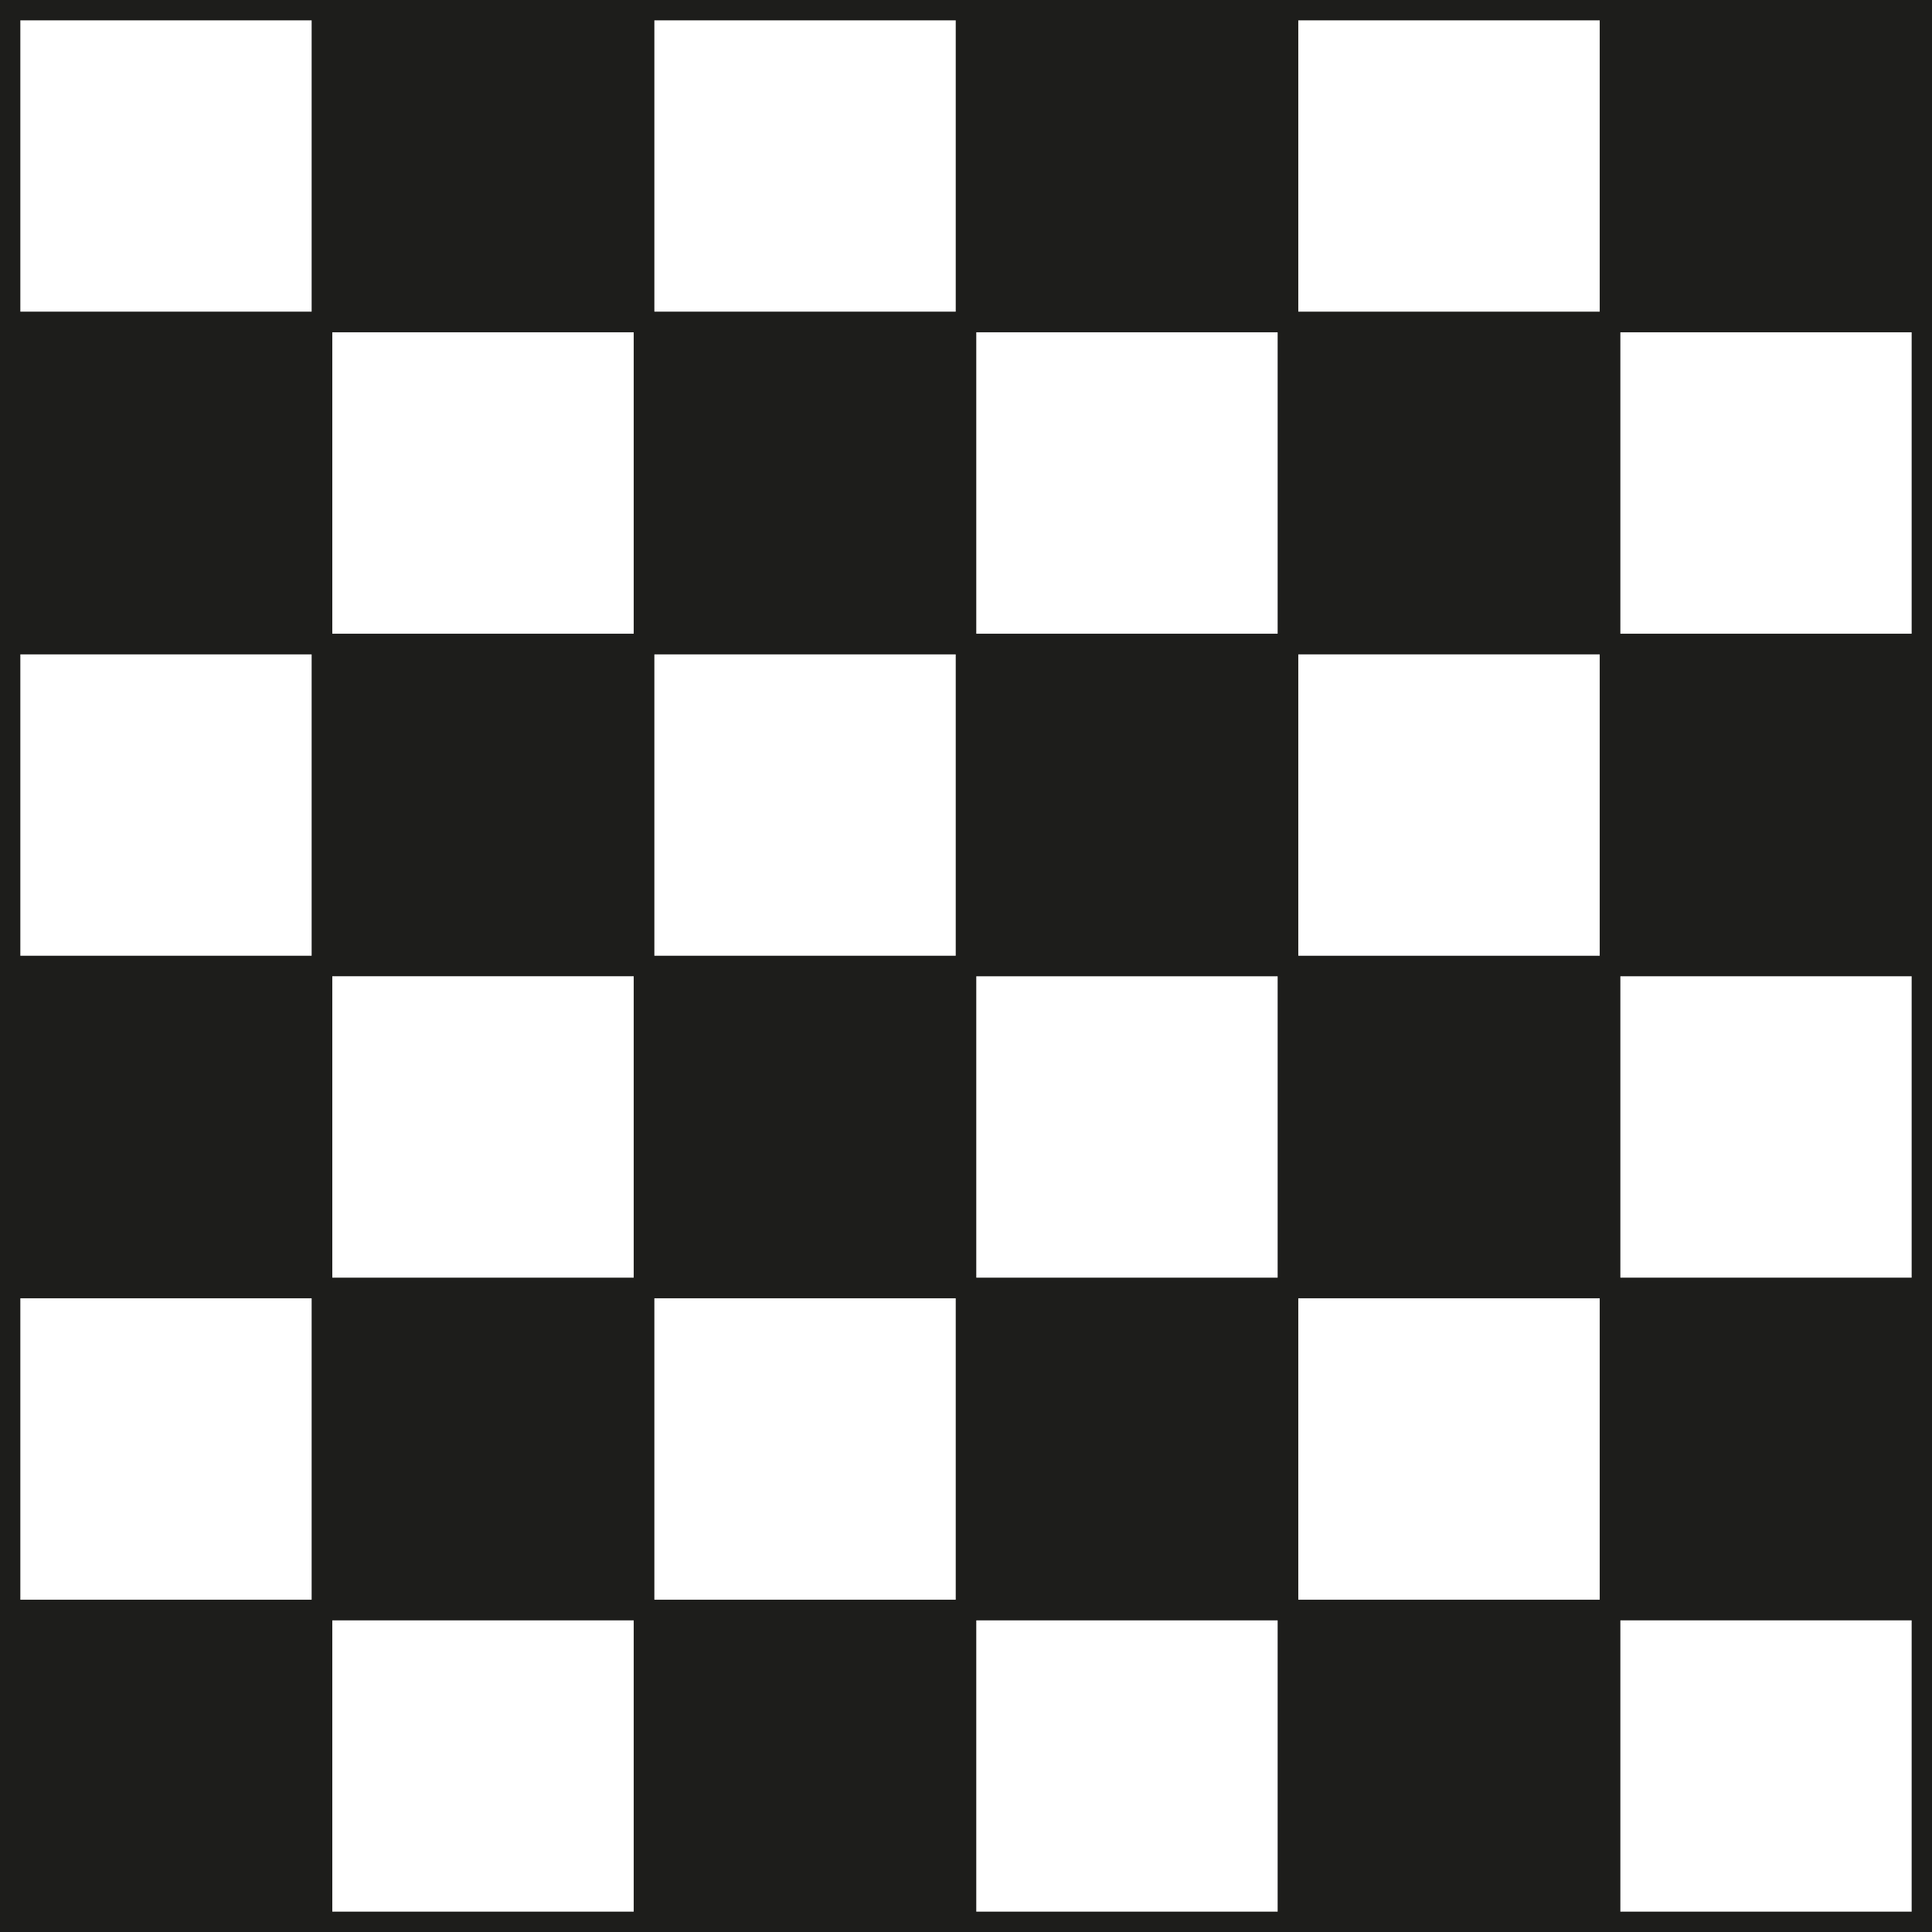
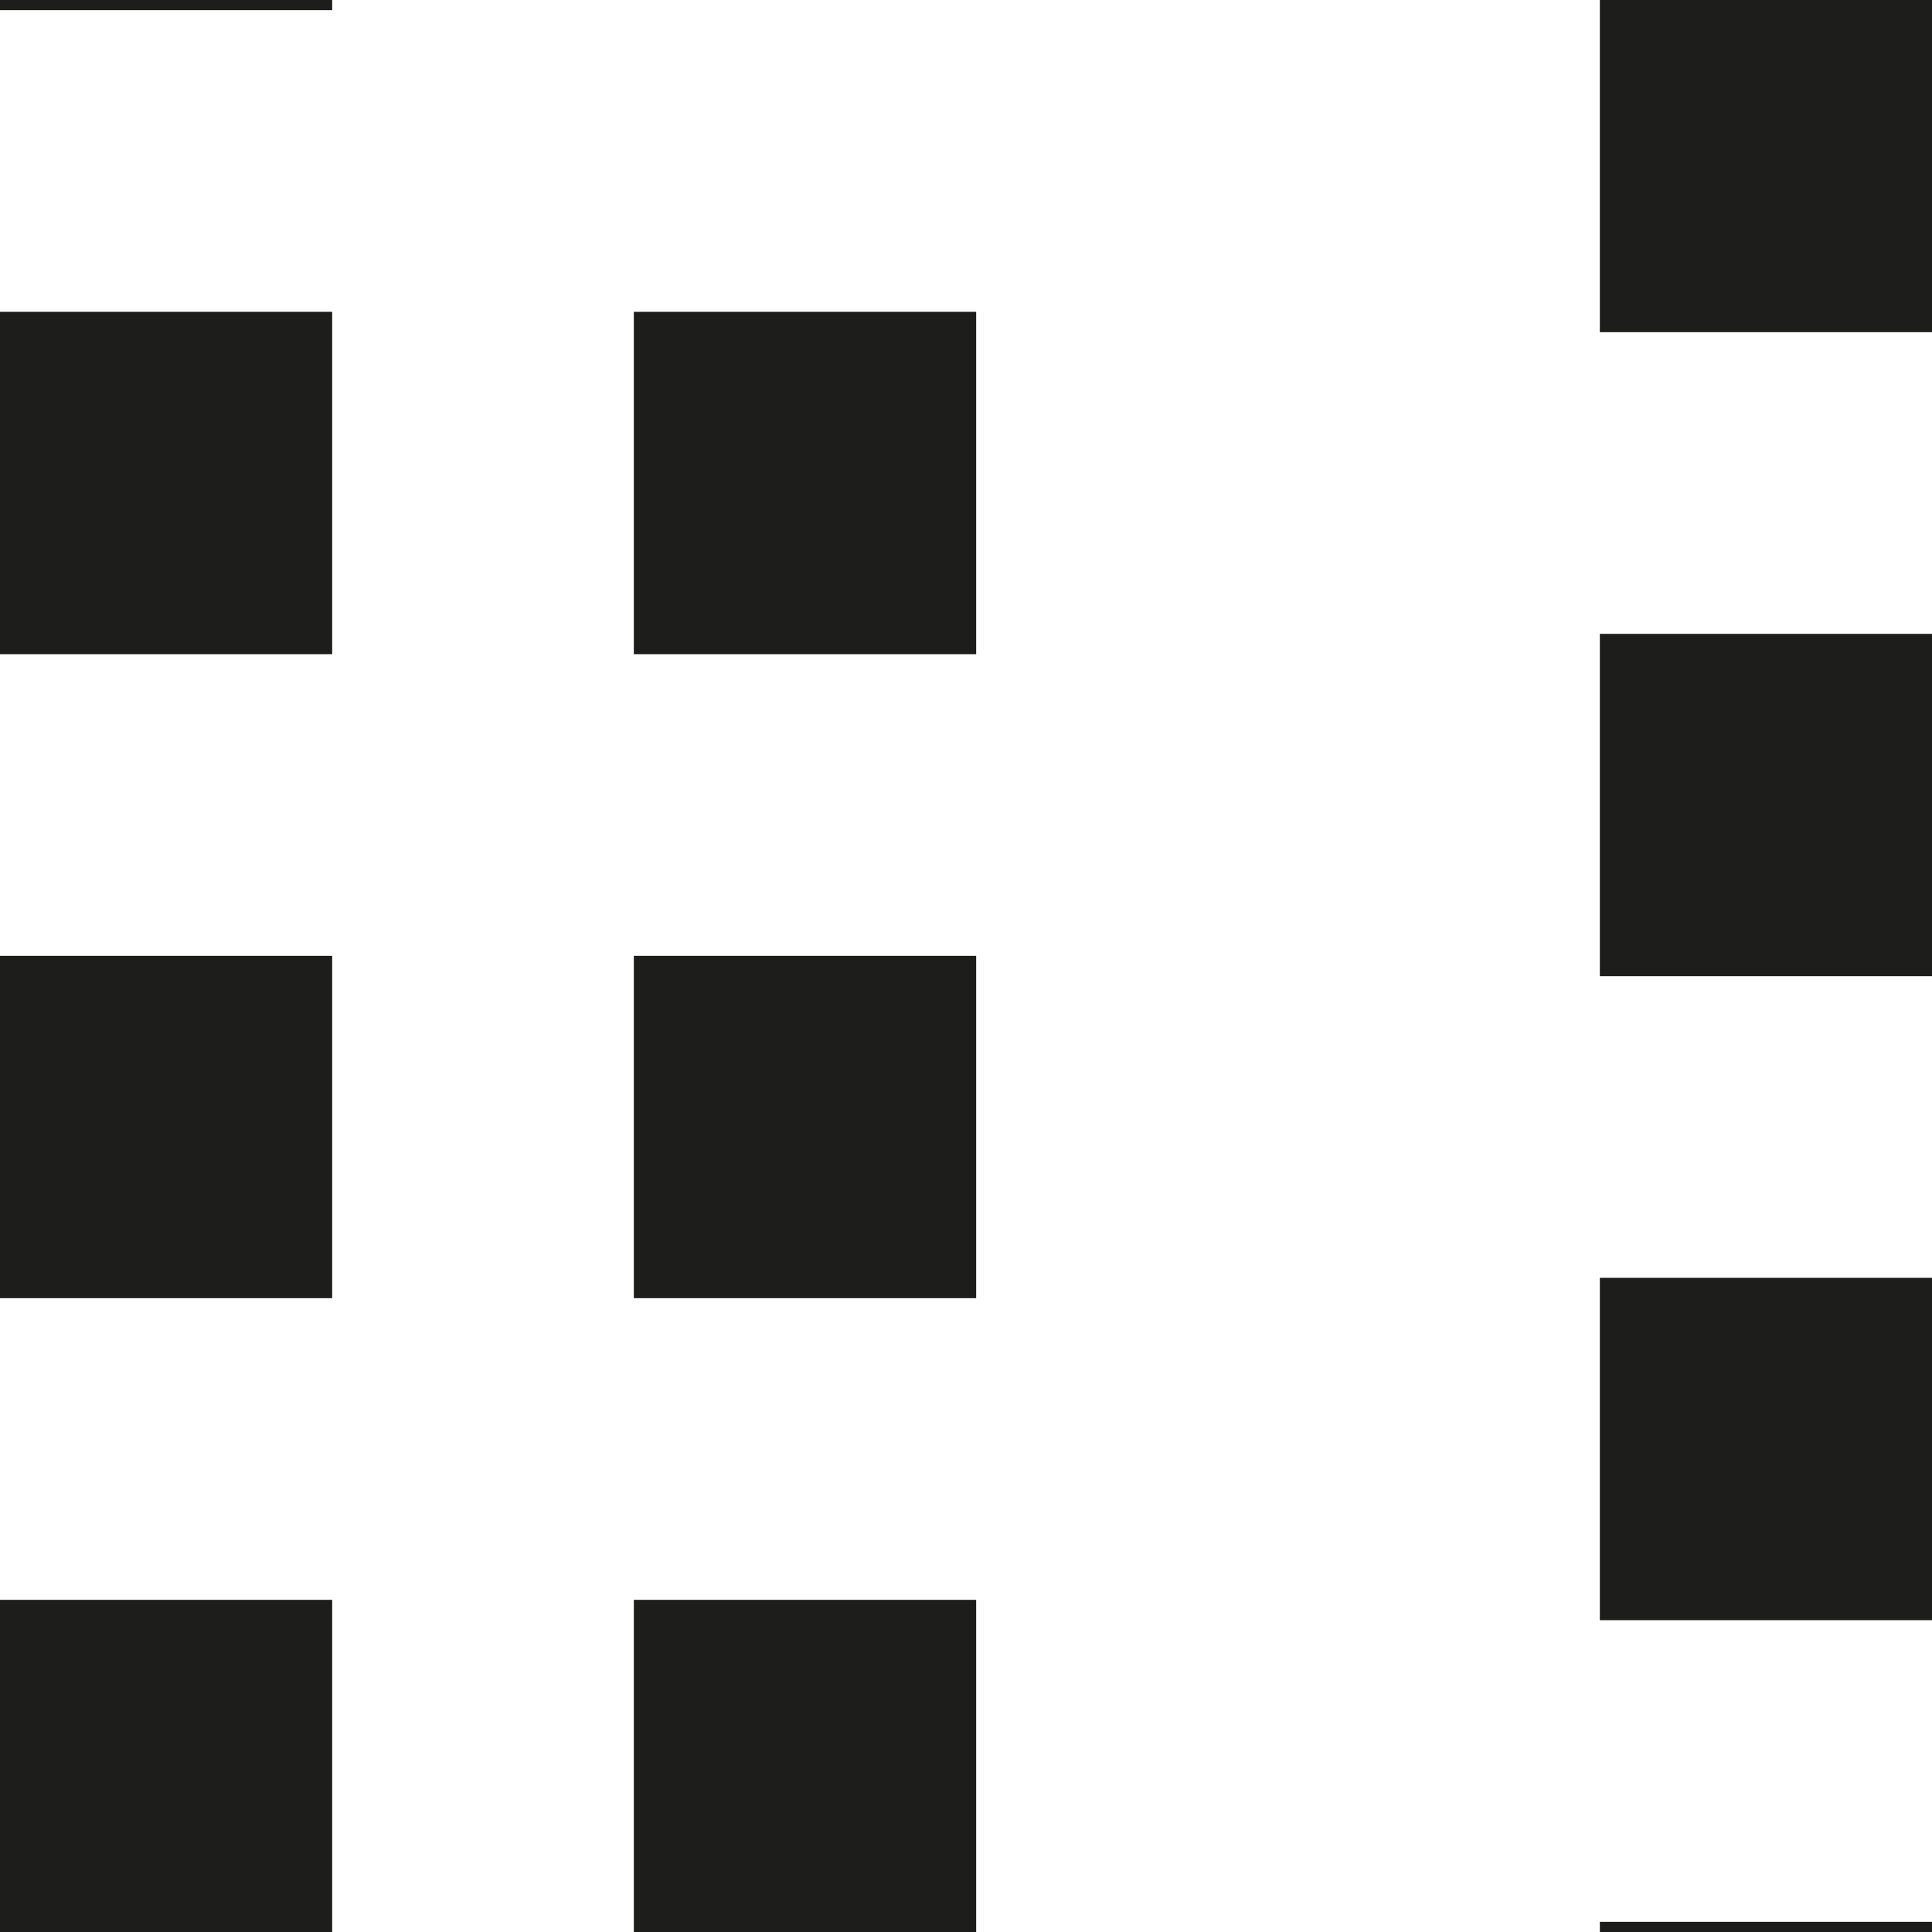
<svg xmlns="http://www.w3.org/2000/svg" width="190" height="190" fill="none">
  <g clip-path="url(#clip0_1896_19633)" stroke="#1D1D1B" stroke-width="2">
-     <path d="M0 0h31.667v31.667H0zm0 63.334h31.667v31.667H0zm0 63.333h31.667v31.667H0zM0 190h31.667v31.667H0zM190-31.666h-31.667V0H190zm0 63.333h-31.667v31.667H190zM190 95h-31.667v31.667H190zm0 63.333h-31.667V190H190zM63.334 0h31.667v31.667H63.334zm0 63.334h31.667v31.667H63.334zm0 63.333h31.667v31.667H63.334zm0 63.333h31.667v31.667H63.334zm63.333-221.667H95V0h31.667zm0 63.334H95v31.667h31.667z" />
-     <path d="M126.667 95H95v31.667h31.667zm0 63.333H95V190h31.667zm0-158.333h31.667v31.667h-31.667zm0 63.333h31.667V95h-31.667zm0 63.334h31.667v31.667h-31.667zm0 63.333h31.667v31.667h-31.667zM63.334-31.666H31.667V0h31.667zm0 63.333H31.667v31.667h31.667zm0 63.333H31.667v31.667h31.667zm0 63.333H31.667V190h31.667zM190 0h31.667v31.667H190zm0 63.334h31.667v31.667H190zm0 63.333h31.667v31.667H190zM190 190h31.667v31.667H190zM0-31.666h-31.667V0H0zm0 63.333h-31.667v31.667H0zM0 95h-31.667v31.667H0zm0 63.333h-31.667V190H0z" />
-     <path fill="#1D1D1B" d="M-31.666 0H.001v31.667h-31.667zm0 63.334H.001v31.667h-31.667zm0 63.333H.001v31.667h-31.667zm0 63.333H.001v31.667h-31.667zM221.667-31.667H190V0h31.667zm0 63.334H190v31.667h31.667zm0 63.333H190v31.667h31.667zm0 63.333H190V190h31.667zM31.667 0h31.667v31.667H31.667zm0 63.333h31.667V95H31.667zm0 63.334h31.667v31.667H31.667zm0 63.333h31.667v31.667H31.667zM158.334-31.666h-31.667V0h31.667zm0 63.333h-31.667v31.667h31.667zm0 63.333h-31.667v31.667h31.667zm0 63.333h-31.667V190h31.667zM95 0h31.667v31.667H95zm0 63.334h31.667v31.667H95zm0 63.333h31.667v31.667H95zM95 190h31.667v31.667H95zm0-221.666H63.333V0H95z" />
    <path fill="#1D1D1B" d="M95 31.667H63.333v31.667H95zM95 95H63.333v31.667H95zm0 63.333H63.333V190H95zM158.334 0h31.667v31.667h-31.667zm0 63.334h31.667v31.667h-31.667zm0 63.333h31.667v31.667h-31.667zm0 63.333h31.667v31.667h-31.667zM31.667-31.667H0V0h31.667zm0 63.334H0v31.667h31.667zm0 63.333H0v31.667h31.667zm0 63.333H0V190h31.667z" />
  </g>
-   <path stroke="#1D1D1B" stroke-width="2" d="M1 1h188v188H1z" />
  <defs>
    <clipPath id="clip0_1896_19633">
      <path fill="#fff" d="M0 0h190v190H0z" />
    </clipPath>
  </defs>
</svg>